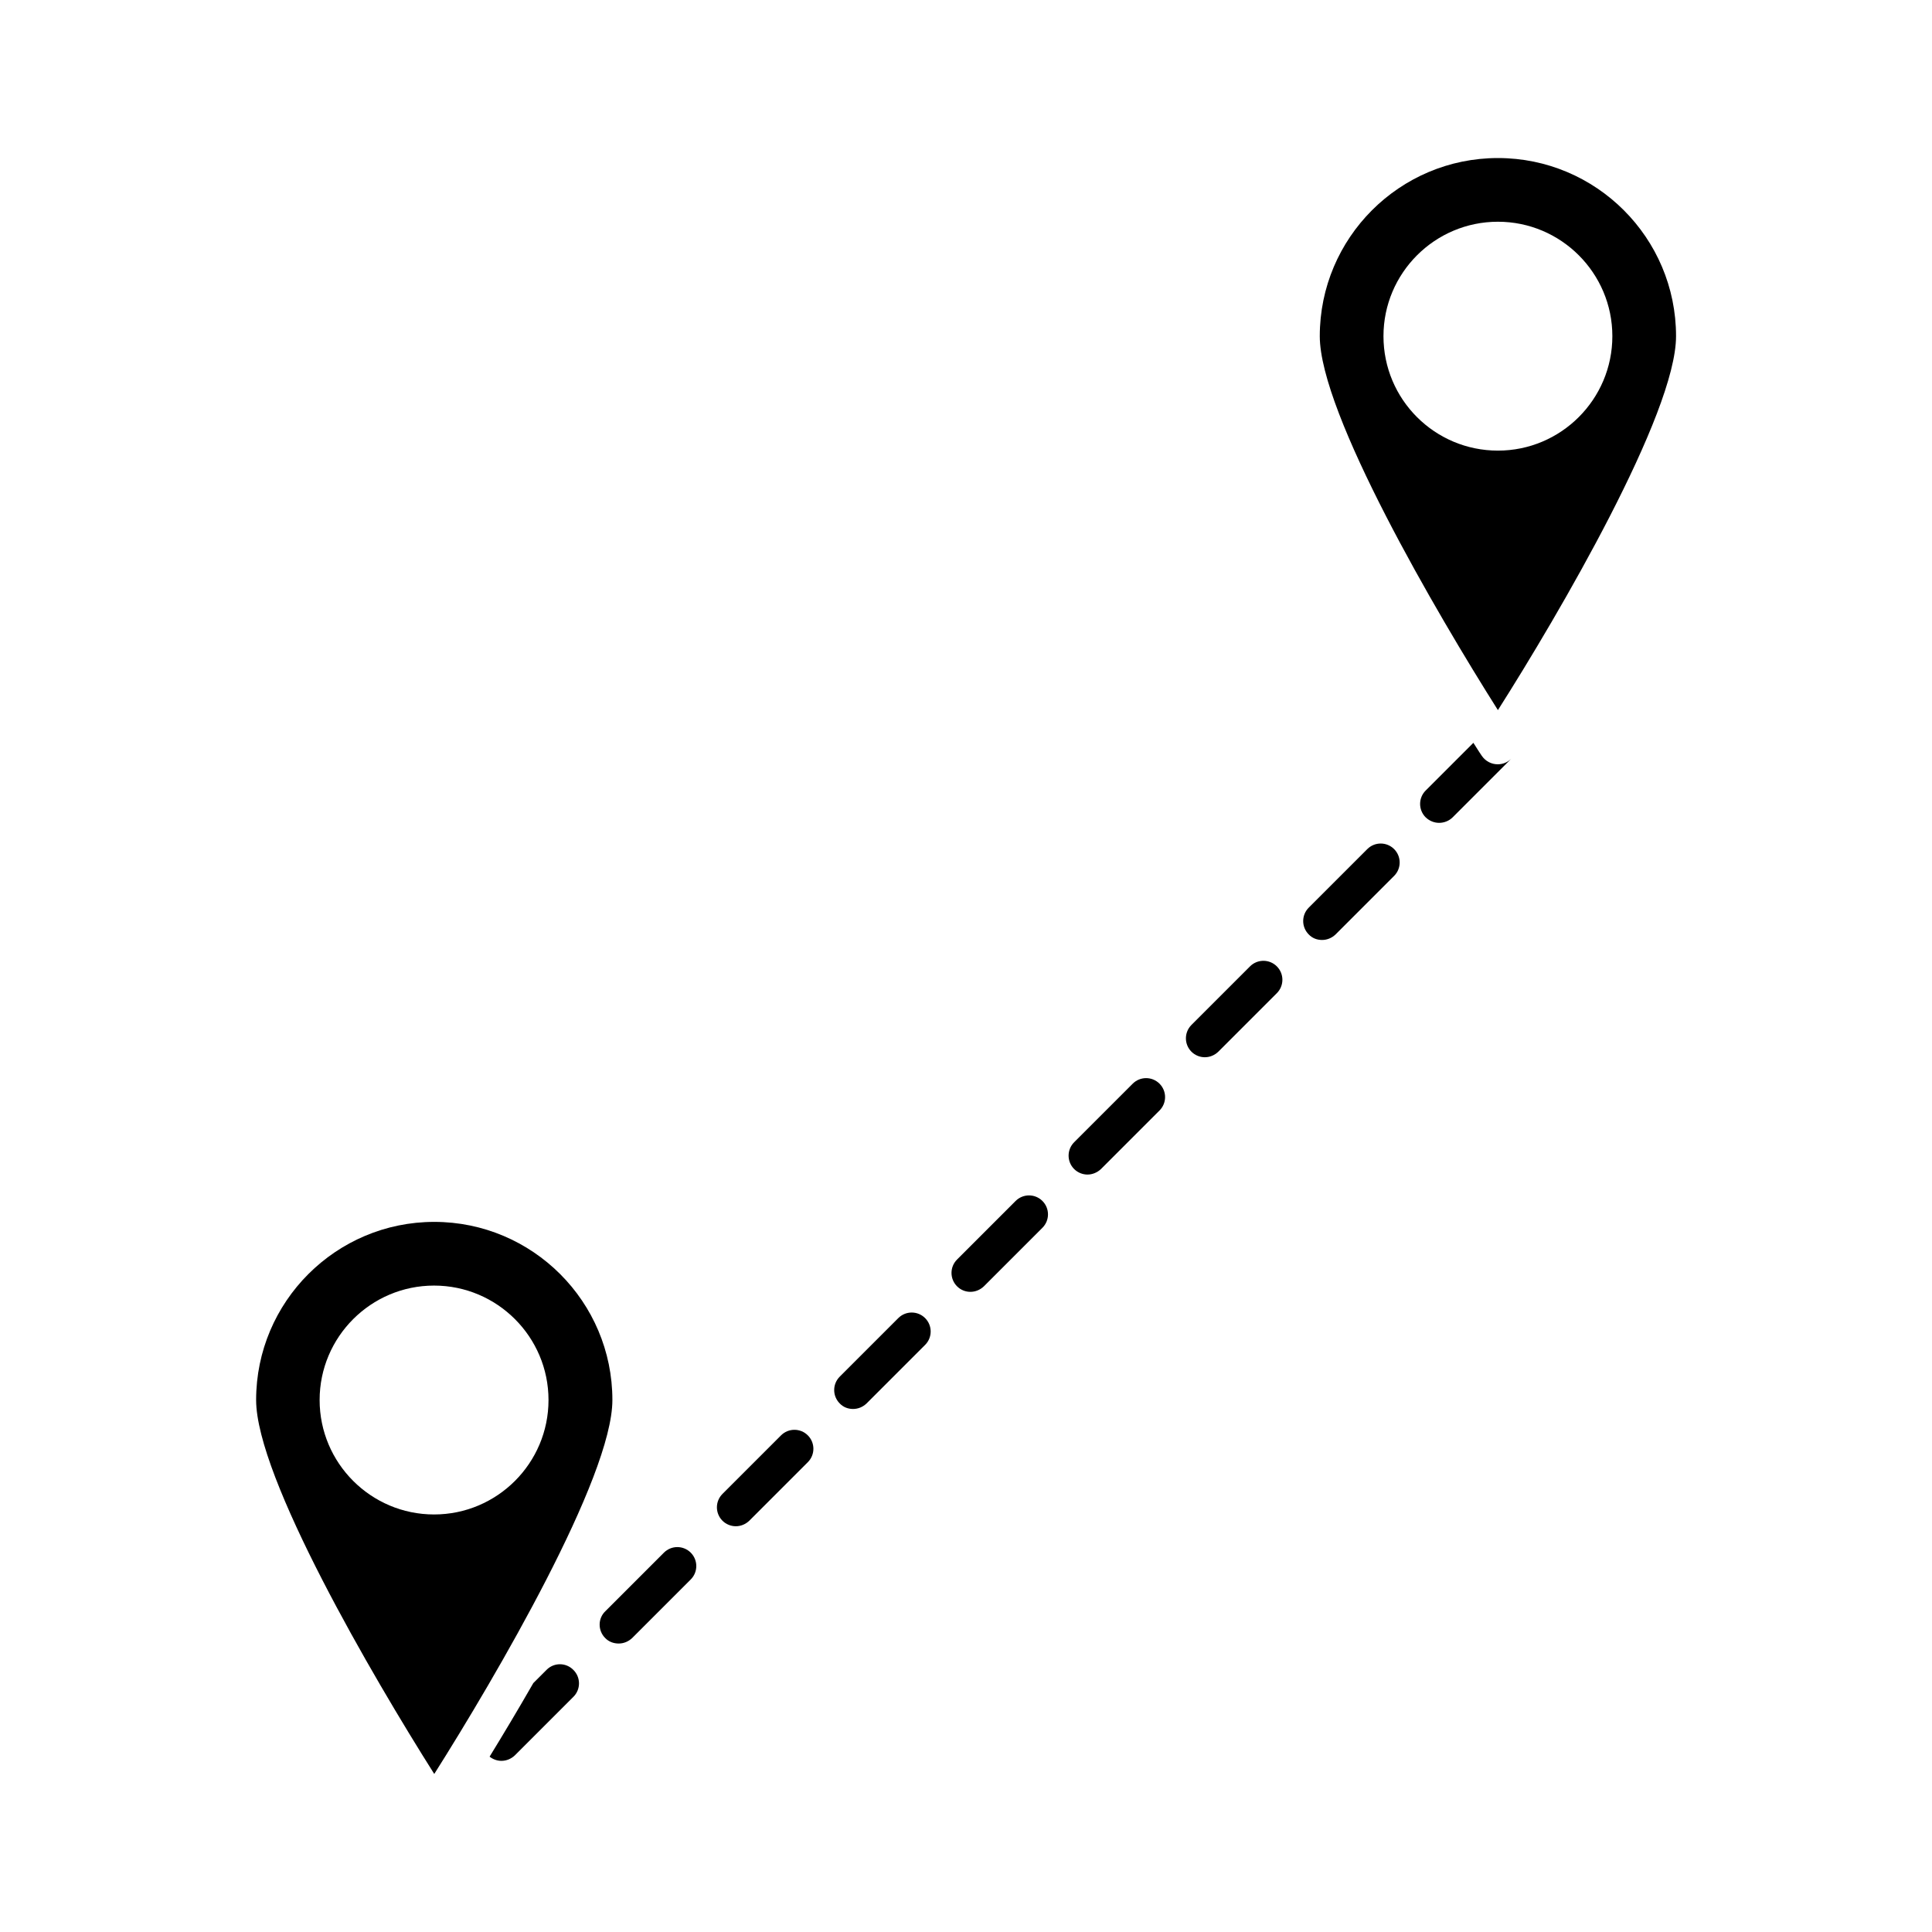
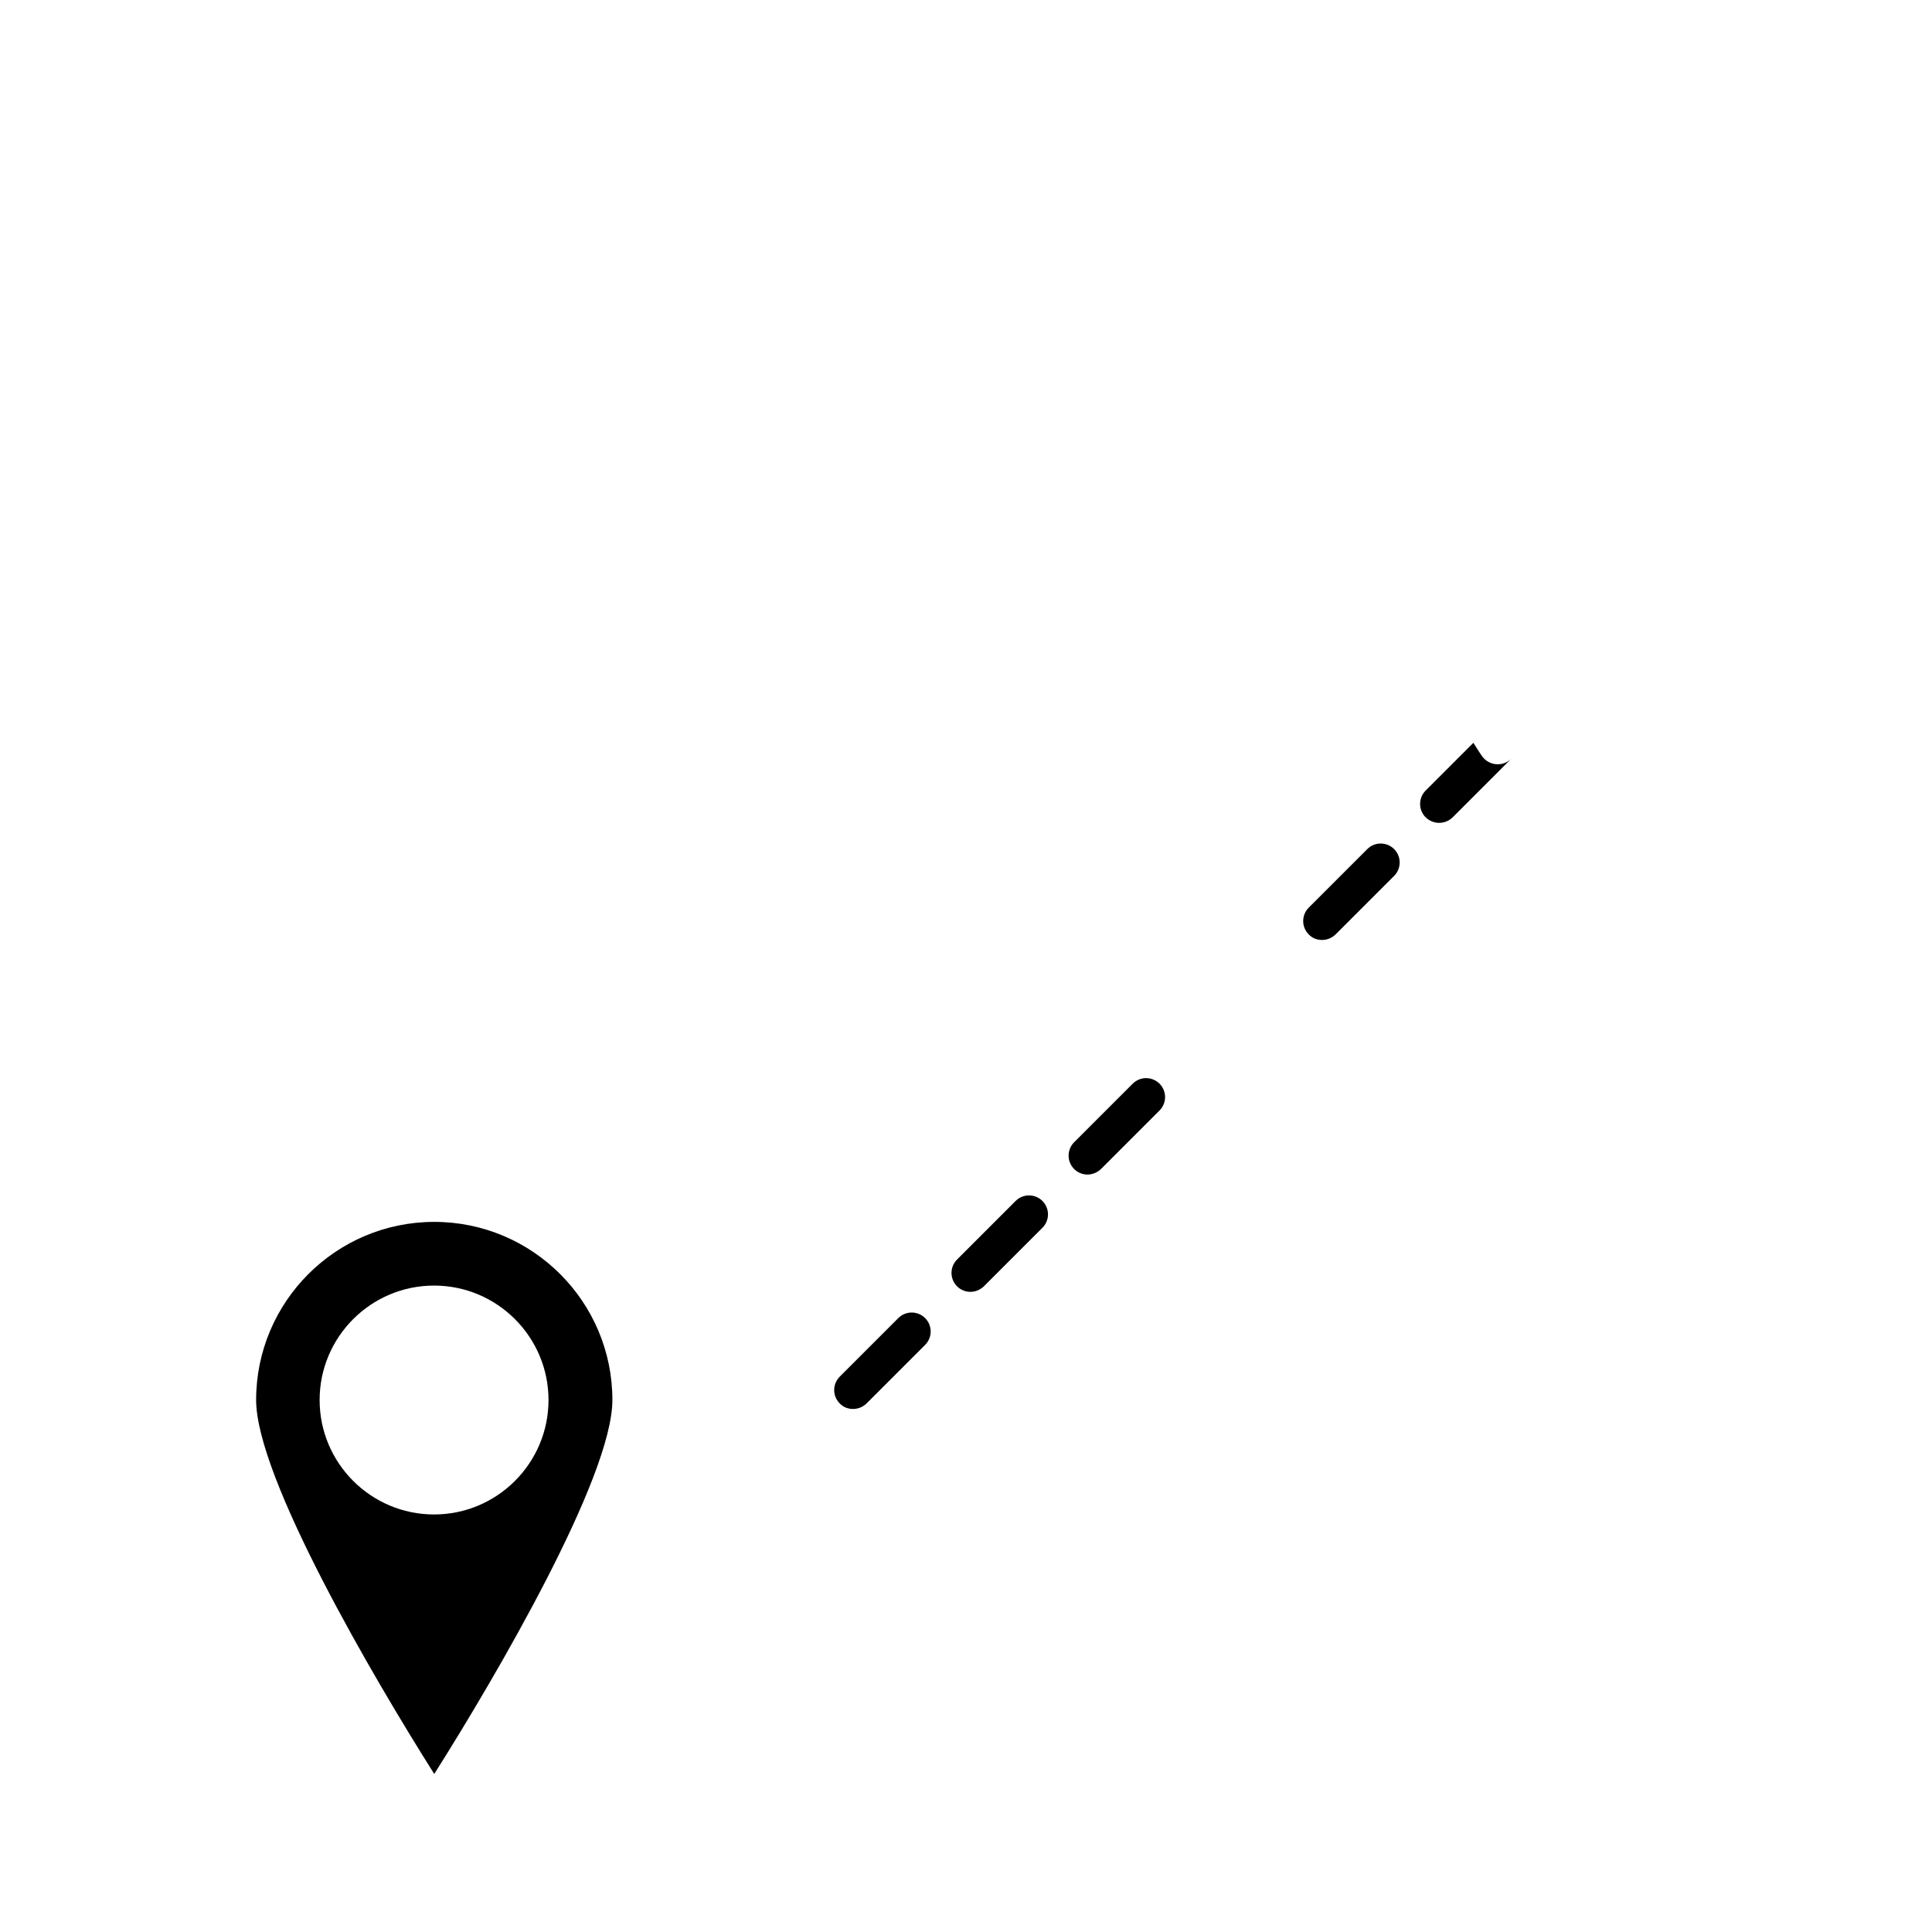
<svg xmlns="http://www.w3.org/2000/svg" fill="#000000" width="800px" height="800px" version="1.1" viewBox="144 144 512 512">
  <g>
    <path d="m306.29 515.02c0-26.047-21.16-47.207-47.207-47.207s-47.207 21.16-47.207 47.207c0 20.504 30.984 73.457 47.207 99.098 16.223-25.645 47.207-78.594 47.207-99.098zm-77.586 0c0-16.727 13.602-30.328 30.328-30.328s30.328 13.602 30.328 30.328c0 16.727-13.602 30.328-30.328 30.328s-30.328-13.602-30.328-30.328z" />
-     <path d="m588.17 233.09c0-26.047-21.16-47.207-47.207-47.207s-47.207 21.16-47.207 47.207c0 20.504 30.984 73.457 47.207 99.098 16.273-25.59 47.207-78.594 47.207-99.098zm-77.535 0c0-16.727 13.602-30.328 30.328-30.328 16.727 0 30.328 13.602 30.328 30.328 0 16.727-13.602 30.328-30.328 30.328-16.727 0-30.328-13.551-30.328-30.328z" />
-     <path d="m304.38 578.09c0.957 1.008 2.266 1.461 3.578 1.461 1.309 0 2.57-0.504 3.578-1.461l15.516-15.516c1.965-1.965 1.965-5.141 0-7.106s-5.141-1.965-7.106 0l-15.516 15.516c-2.016 1.918-2.016 5.141-0.051 7.106z" />
-     <path d="m288.86 586.51-3.527 3.527c-4.133 7.203-8.16 13.906-11.586 19.496 0.906 0.707 2.016 1.109 3.125 1.109 1.309 0 2.57-0.504 3.578-1.461l15.516-15.516c1.965-1.965 1.965-5.141 0-7.106-1.969-2.016-5.141-2.016-7.106-0.051z" />
    <path d="m528.97 360.6 15.516-15.516s0.051-0.051 0.051-0.051c-0.957 0.957-2.215 1.512-3.629 1.512-1.715 0-3.273-0.855-4.231-2.266-0.051-0.051-0.855-1.258-2.215-3.426l-12.645 12.645c-1.965 1.965-1.965 5.141 0 7.106 1.008 0.957 2.266 1.461 3.578 1.461 1.309-0.004 2.617-0.508 3.574-1.465z" />
-     <path d="m463.28 424.18c1.309 0 2.57-0.504 3.578-1.461l15.516-15.516c1.965-1.965 1.965-5.141 0-7.106s-5.141-1.965-7.106 0l-15.516 15.516c-1.965 1.965-1.965 5.141 0 7.106 0.957 0.957 2.266 1.461 3.527 1.461z" />
-     <path d="m338.99 548.47c1.309 0 2.57-0.504 3.578-1.461l15.516-15.516c1.965-1.965 1.965-5.141 0-7.106-1.965-1.965-5.141-1.965-7.106 0l-15.516 15.516c-1.965 1.965-1.965 5.141 0 7.106 0.957 0.957 2.266 1.461 3.527 1.461z" />
    <path d="m432.19 455.27c1.258 0 2.57-0.504 3.578-1.461l15.516-15.516c1.965-1.965 1.965-5.141 0-7.106s-5.141-1.965-7.106 0l-15.516 15.516c-1.965 1.965-1.965 5.141 0 7.106 0.957 0.957 2.269 1.461 3.527 1.461z" />
    <path d="m494.36 393.1c1.309 0 2.57-0.504 3.578-1.461l15.516-15.516c1.965-1.965 1.965-5.141 0-7.106-1.965-1.965-5.141-1.965-7.106 0l-15.516 15.516c-1.965 1.965-1.965 5.141 0 7.106 0.957 1.008 2.215 1.461 3.527 1.461z" />
    <path d="m370.07 517.39c1.309 0 2.57-0.504 3.578-1.461l15.516-15.516c1.965-1.965 1.965-5.141 0-7.106-1.965-1.965-5.141-1.965-7.106 0l-15.516 15.516c-1.965 1.965-1.965 5.141 0 7.106 0.961 1.008 2.219 1.461 3.527 1.461z" />
    <path d="m401.16 486.35c1.309 0 2.57-0.504 3.578-1.461l15.516-15.516c1.965-1.965 1.965-5.141 0-7.106-1.965-1.965-5.141-1.965-7.106 0l-15.516 15.516c-1.965 1.965-1.965 5.141 0 7.106 0.957 0.957 2.219 1.461 3.527 1.461z" />
  </g>
</svg>